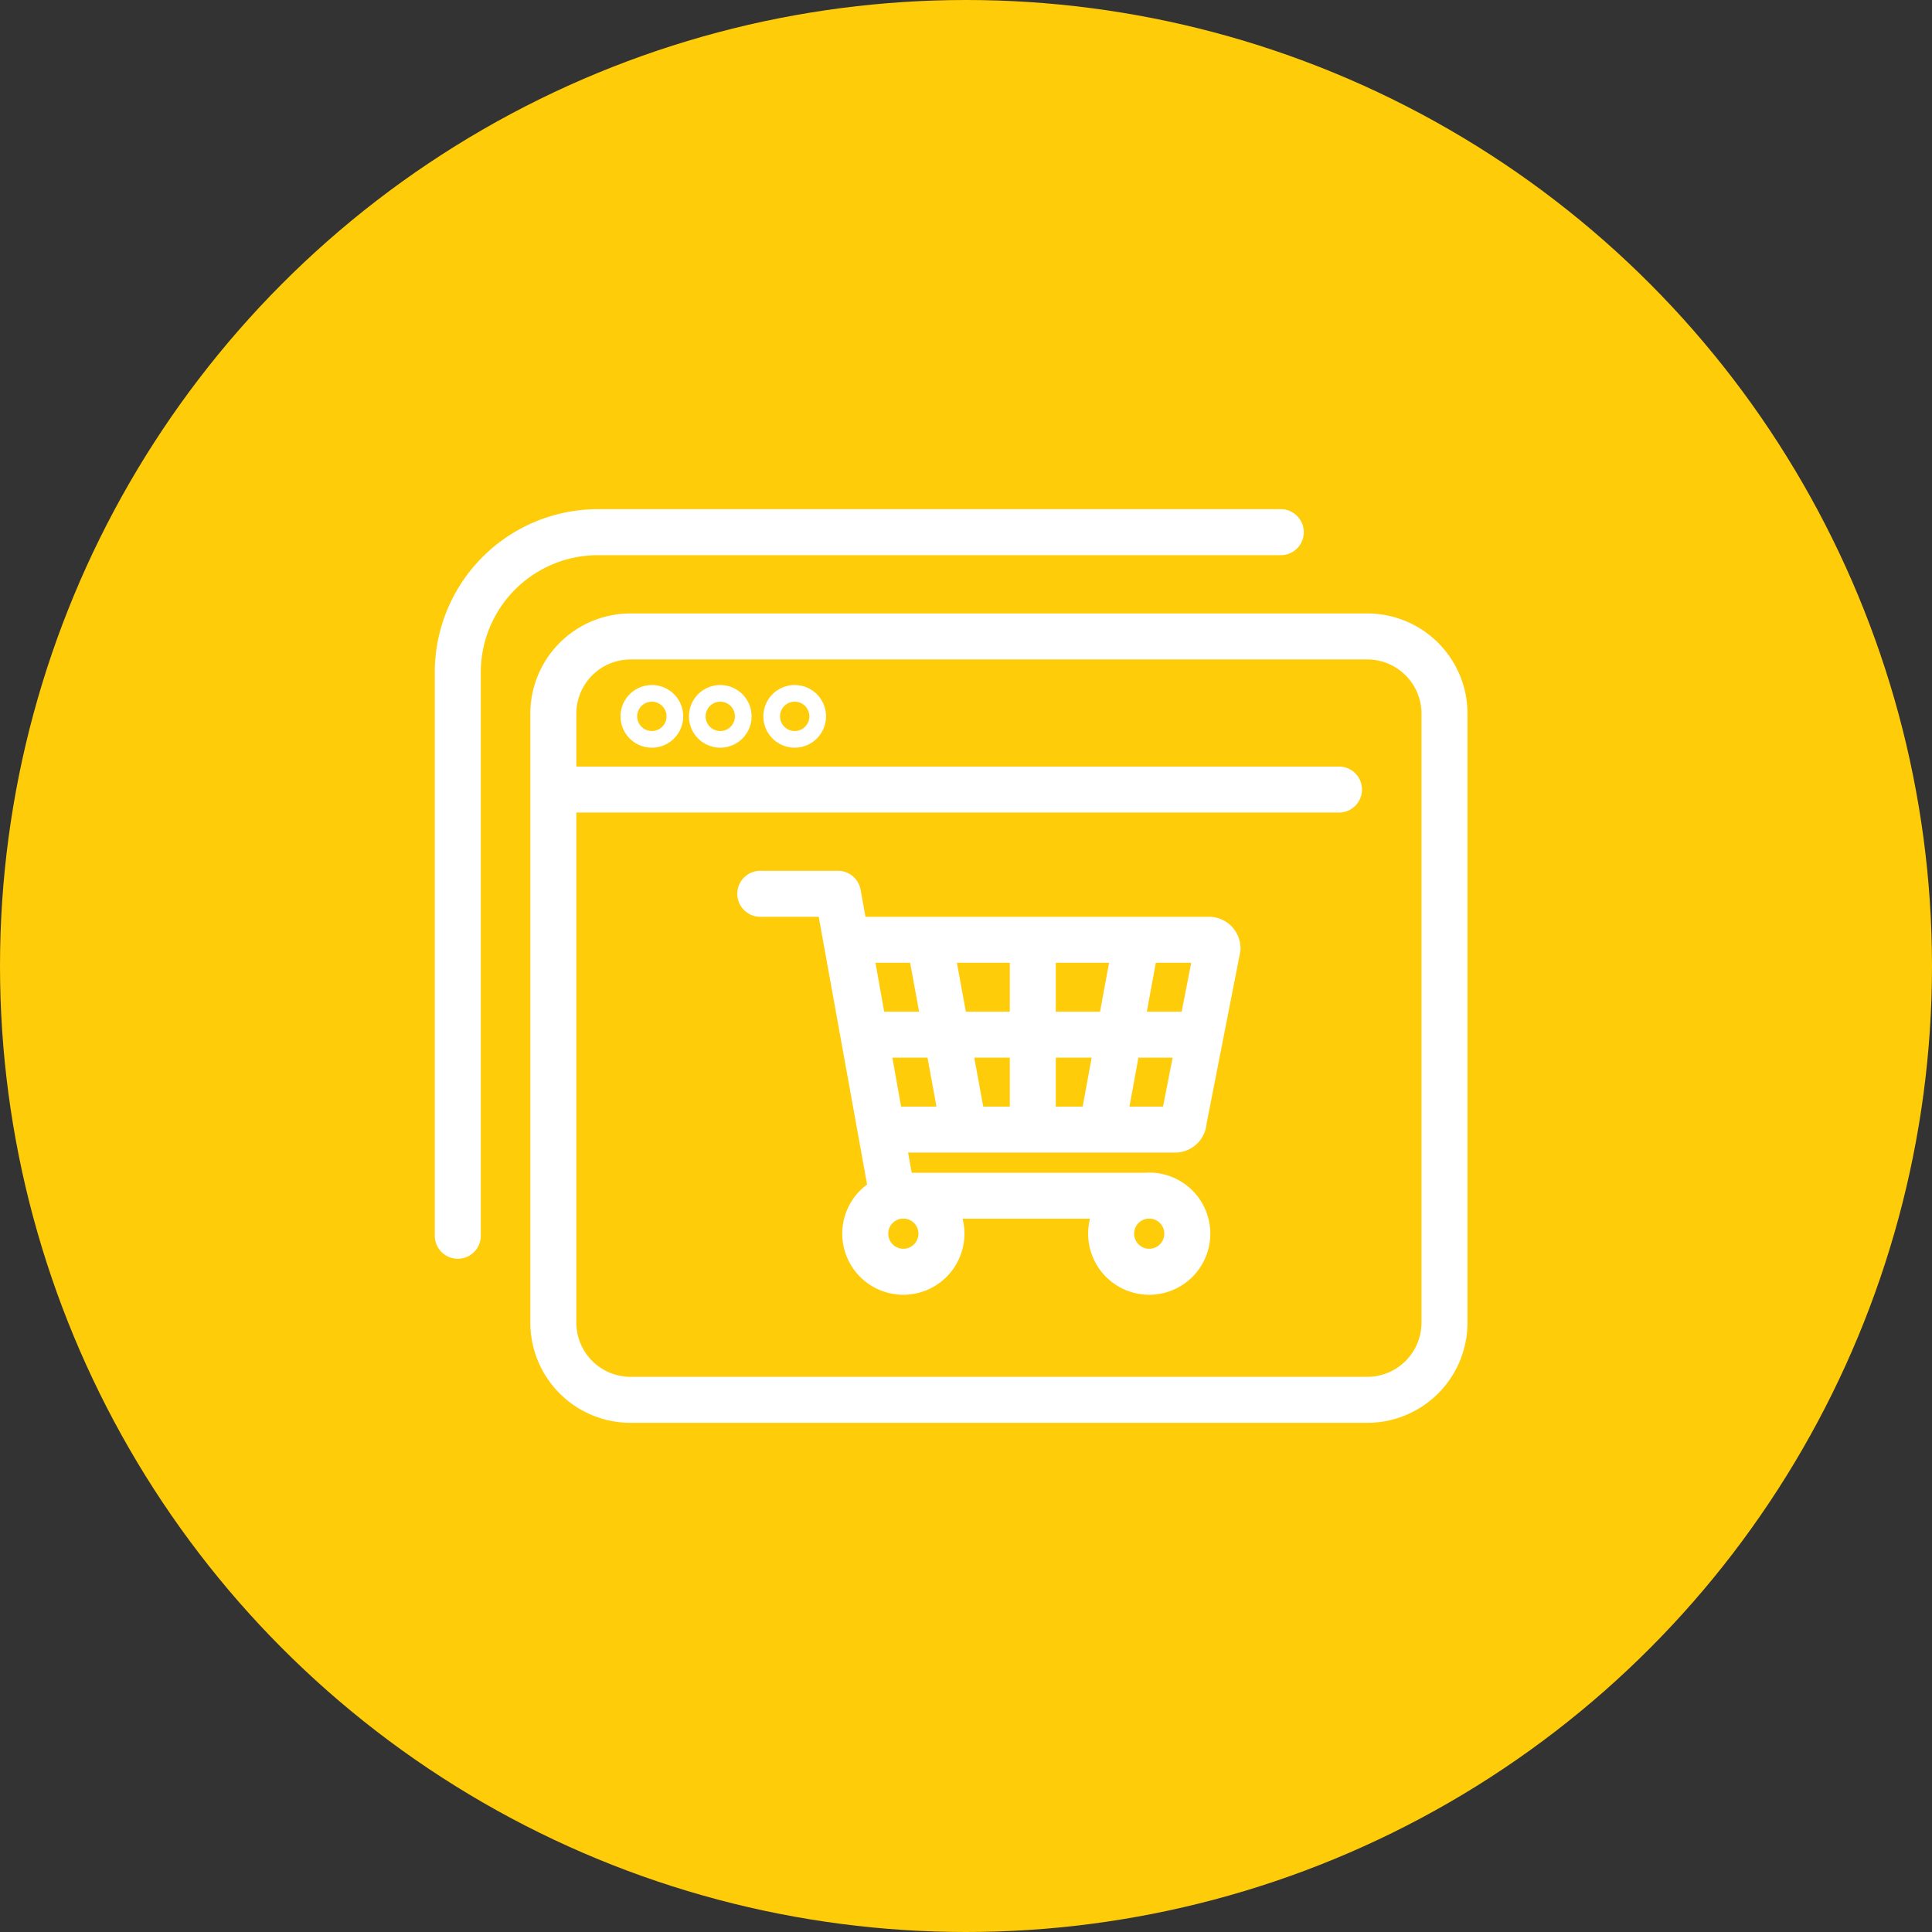
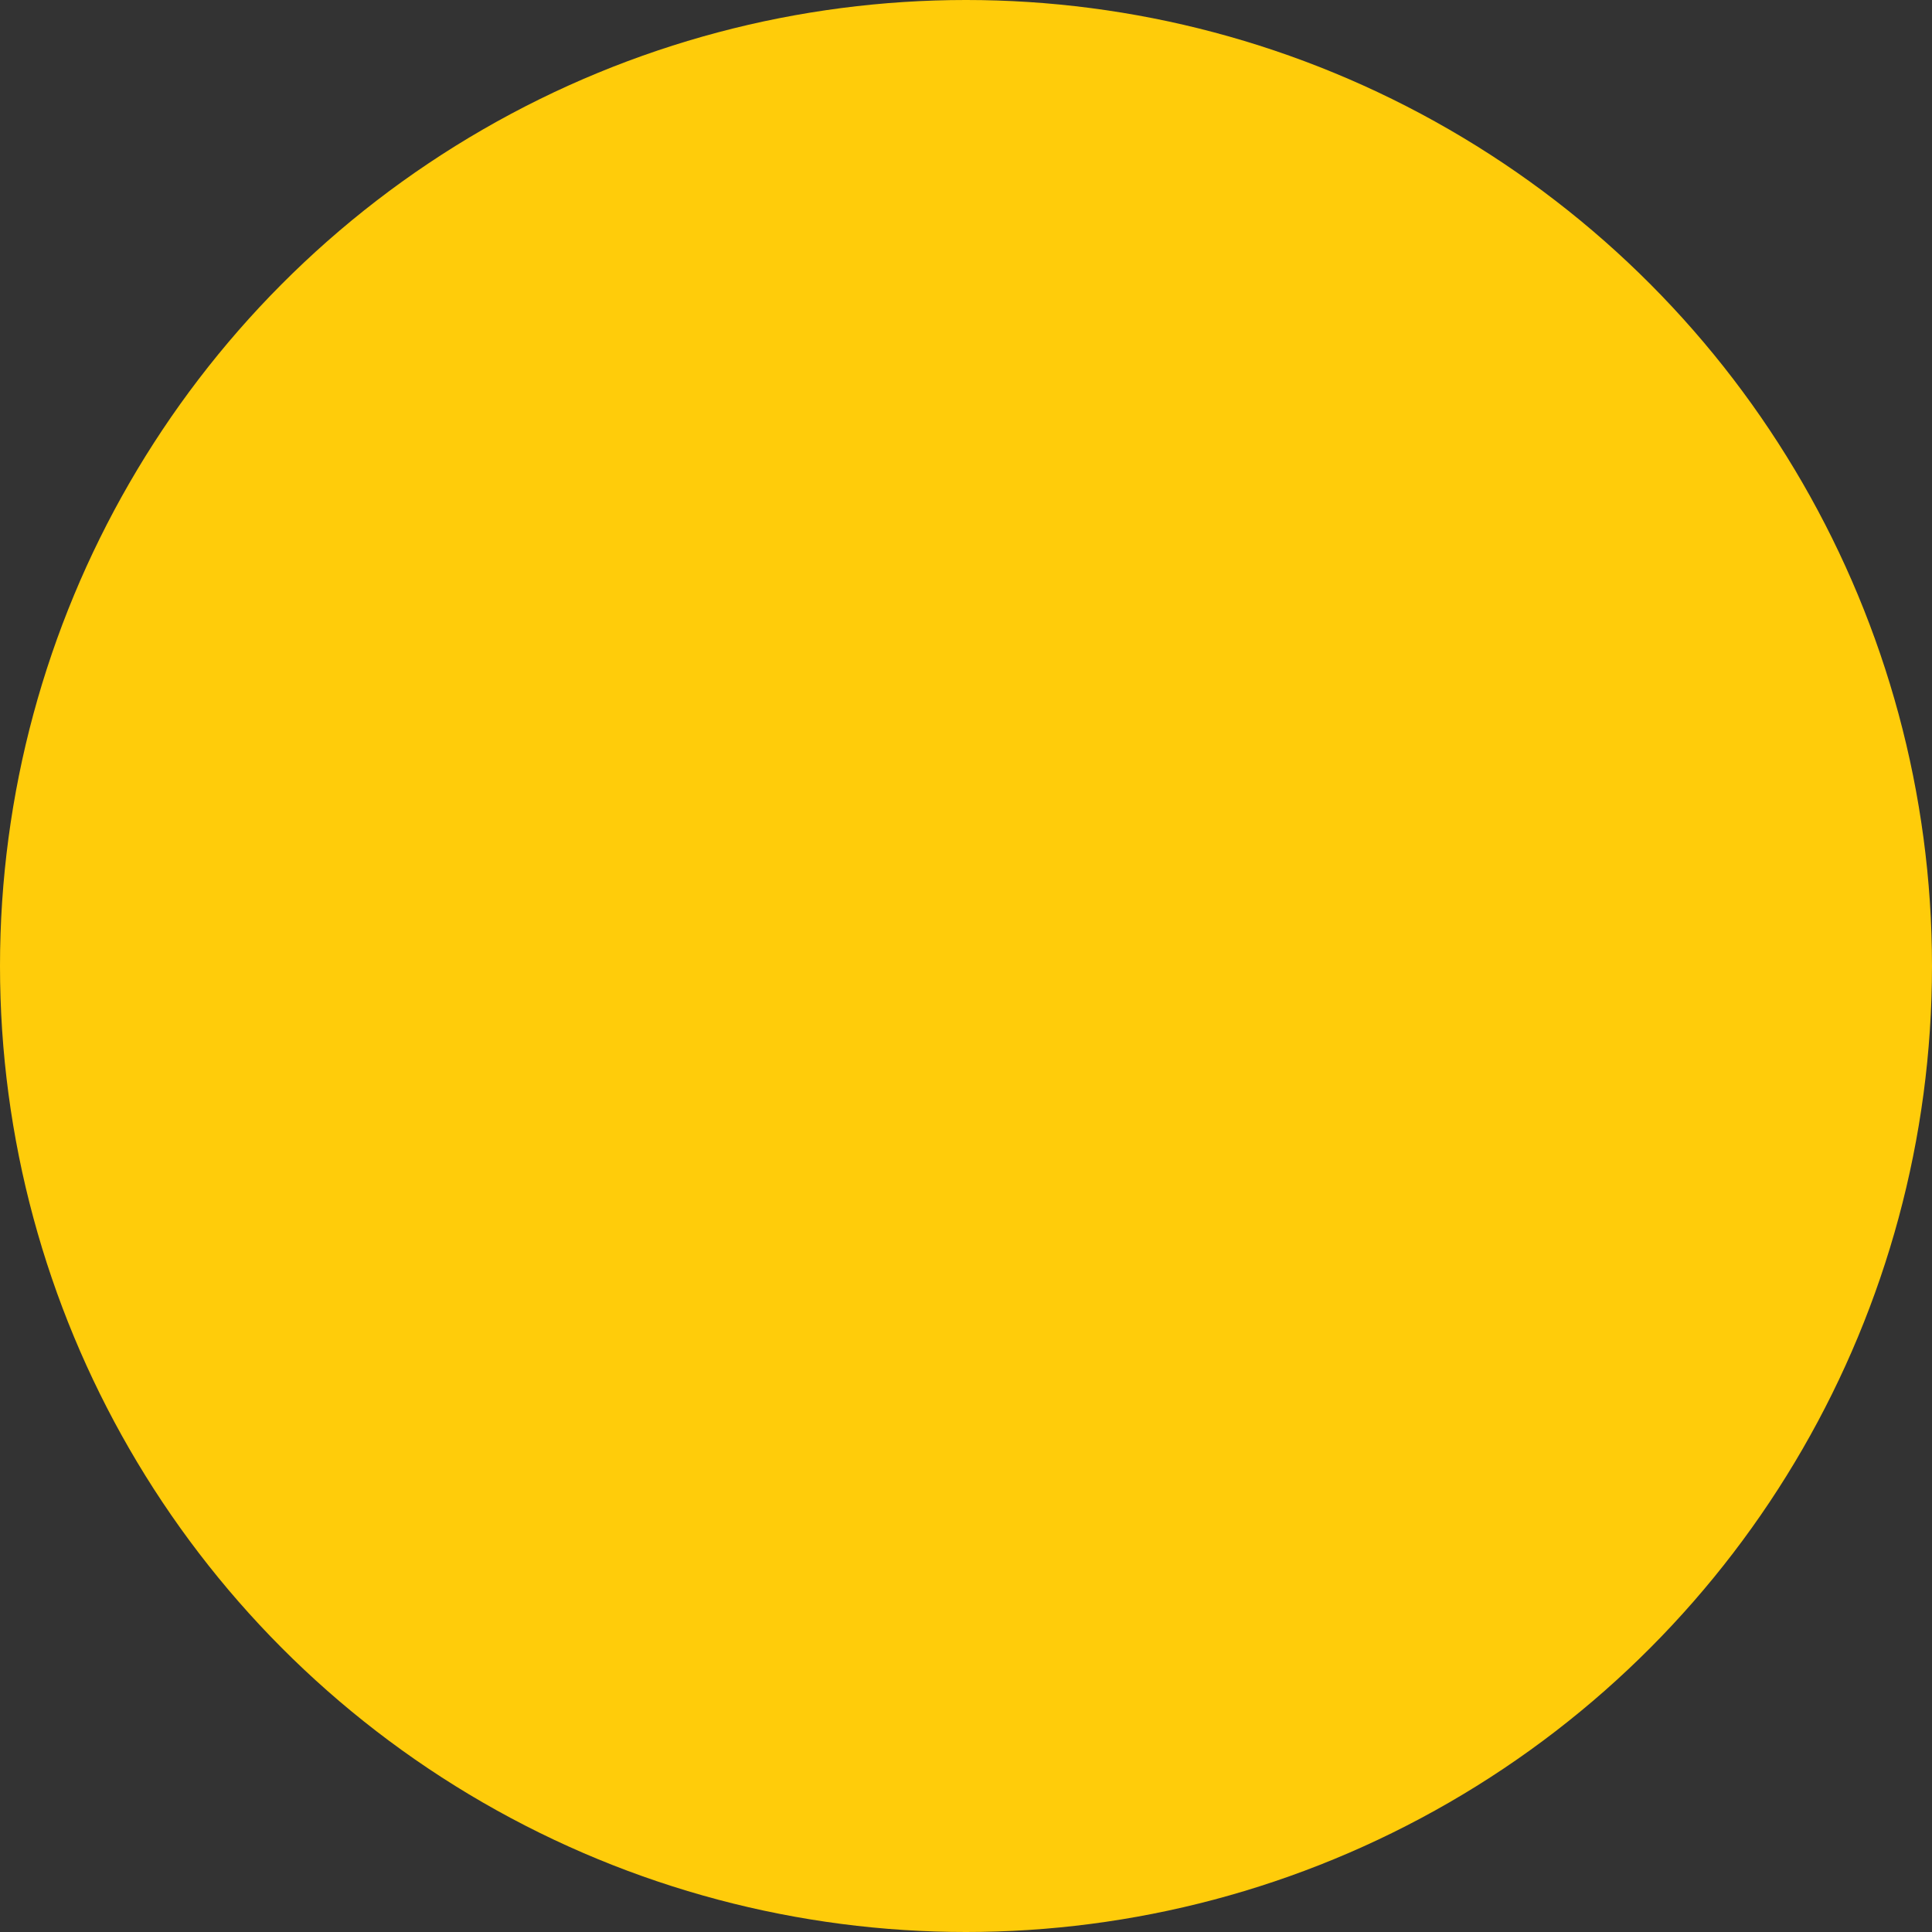
<svg xmlns="http://www.w3.org/2000/svg" width="42" height="42" viewBox="0 0 42 42">
  <rect x="0" y="0" width="42" height="42" fill="#333333" stroke="none" />
  <g id="ic_02" transform="translate(-193 -4236)">
    <circle id="楕円形_208" data-name="楕円形 208" cx="21" cy="21" r="21" transform="translate(193 4236)" fill="#ffcc0a" />
    <g id="img" transform="translate(201.001 4244)">
-       <rect id="長方形_31335" data-name="長方形 31335" width="26" height="26" transform="translate(0 0)" fill="none" />
      <g id="グループ_6644" data-name="グループ 6644" transform="translate(1.951 3.569)">
-         <path id="パス_10390" data-name="パス 10390" d="M20.52,19.612H4.506a1.679,1.679,0,0,1-1.679-1.679V4.7A1.679,1.679,0,0,1,4.506,3.017H20.52A1.679,1.679,0,0,1,22.2,4.7V17.933A1.679,1.679,0,0,1,20.52,19.612ZM18.641.75H3.8A3.047,3.047,0,0,0,.75,3.8V16.045m2.077-9.7H19.906M4.969,4.573a.181.181,0,1,0,.181.181A.181.181,0,0,0,4.969,4.573Zm1.487,0a.181.181,0,1,0,.181.181A.181.181,0,0,0,6.456,4.573Zm1.618,0a.181.181,0,1,0,.181.181A.181.181,0,0,0,8.074,4.573Zm8.272,9.164a.186.186,0,0,0,.184-.188l.735-3.75a.186.186,0,0,0-.184-.188H9.233l.735,4.126Zm-.581,1.438H10.2L9.014,8.611H7.326M9.608,16a.828.828,0,1,0,.828-.828A.828.828,0,0,0,9.608,16Zm5.345,0a.828.828,0,1,0,.828-.828A.828.828,0,0,0,14.953,16ZM9.608,11.674h7.251M13.25,9.69v3.971m1.507.045.736-4.016m-3.751,3.971-.736-4.018" transform="translate(-0.75 -0.75)" fill="none" stroke="#fff" stroke-linecap="round" stroke-linejoin="round" stroke-width="1" />
-       </g>
+         </g>
    </g>
  </g>
</svg>